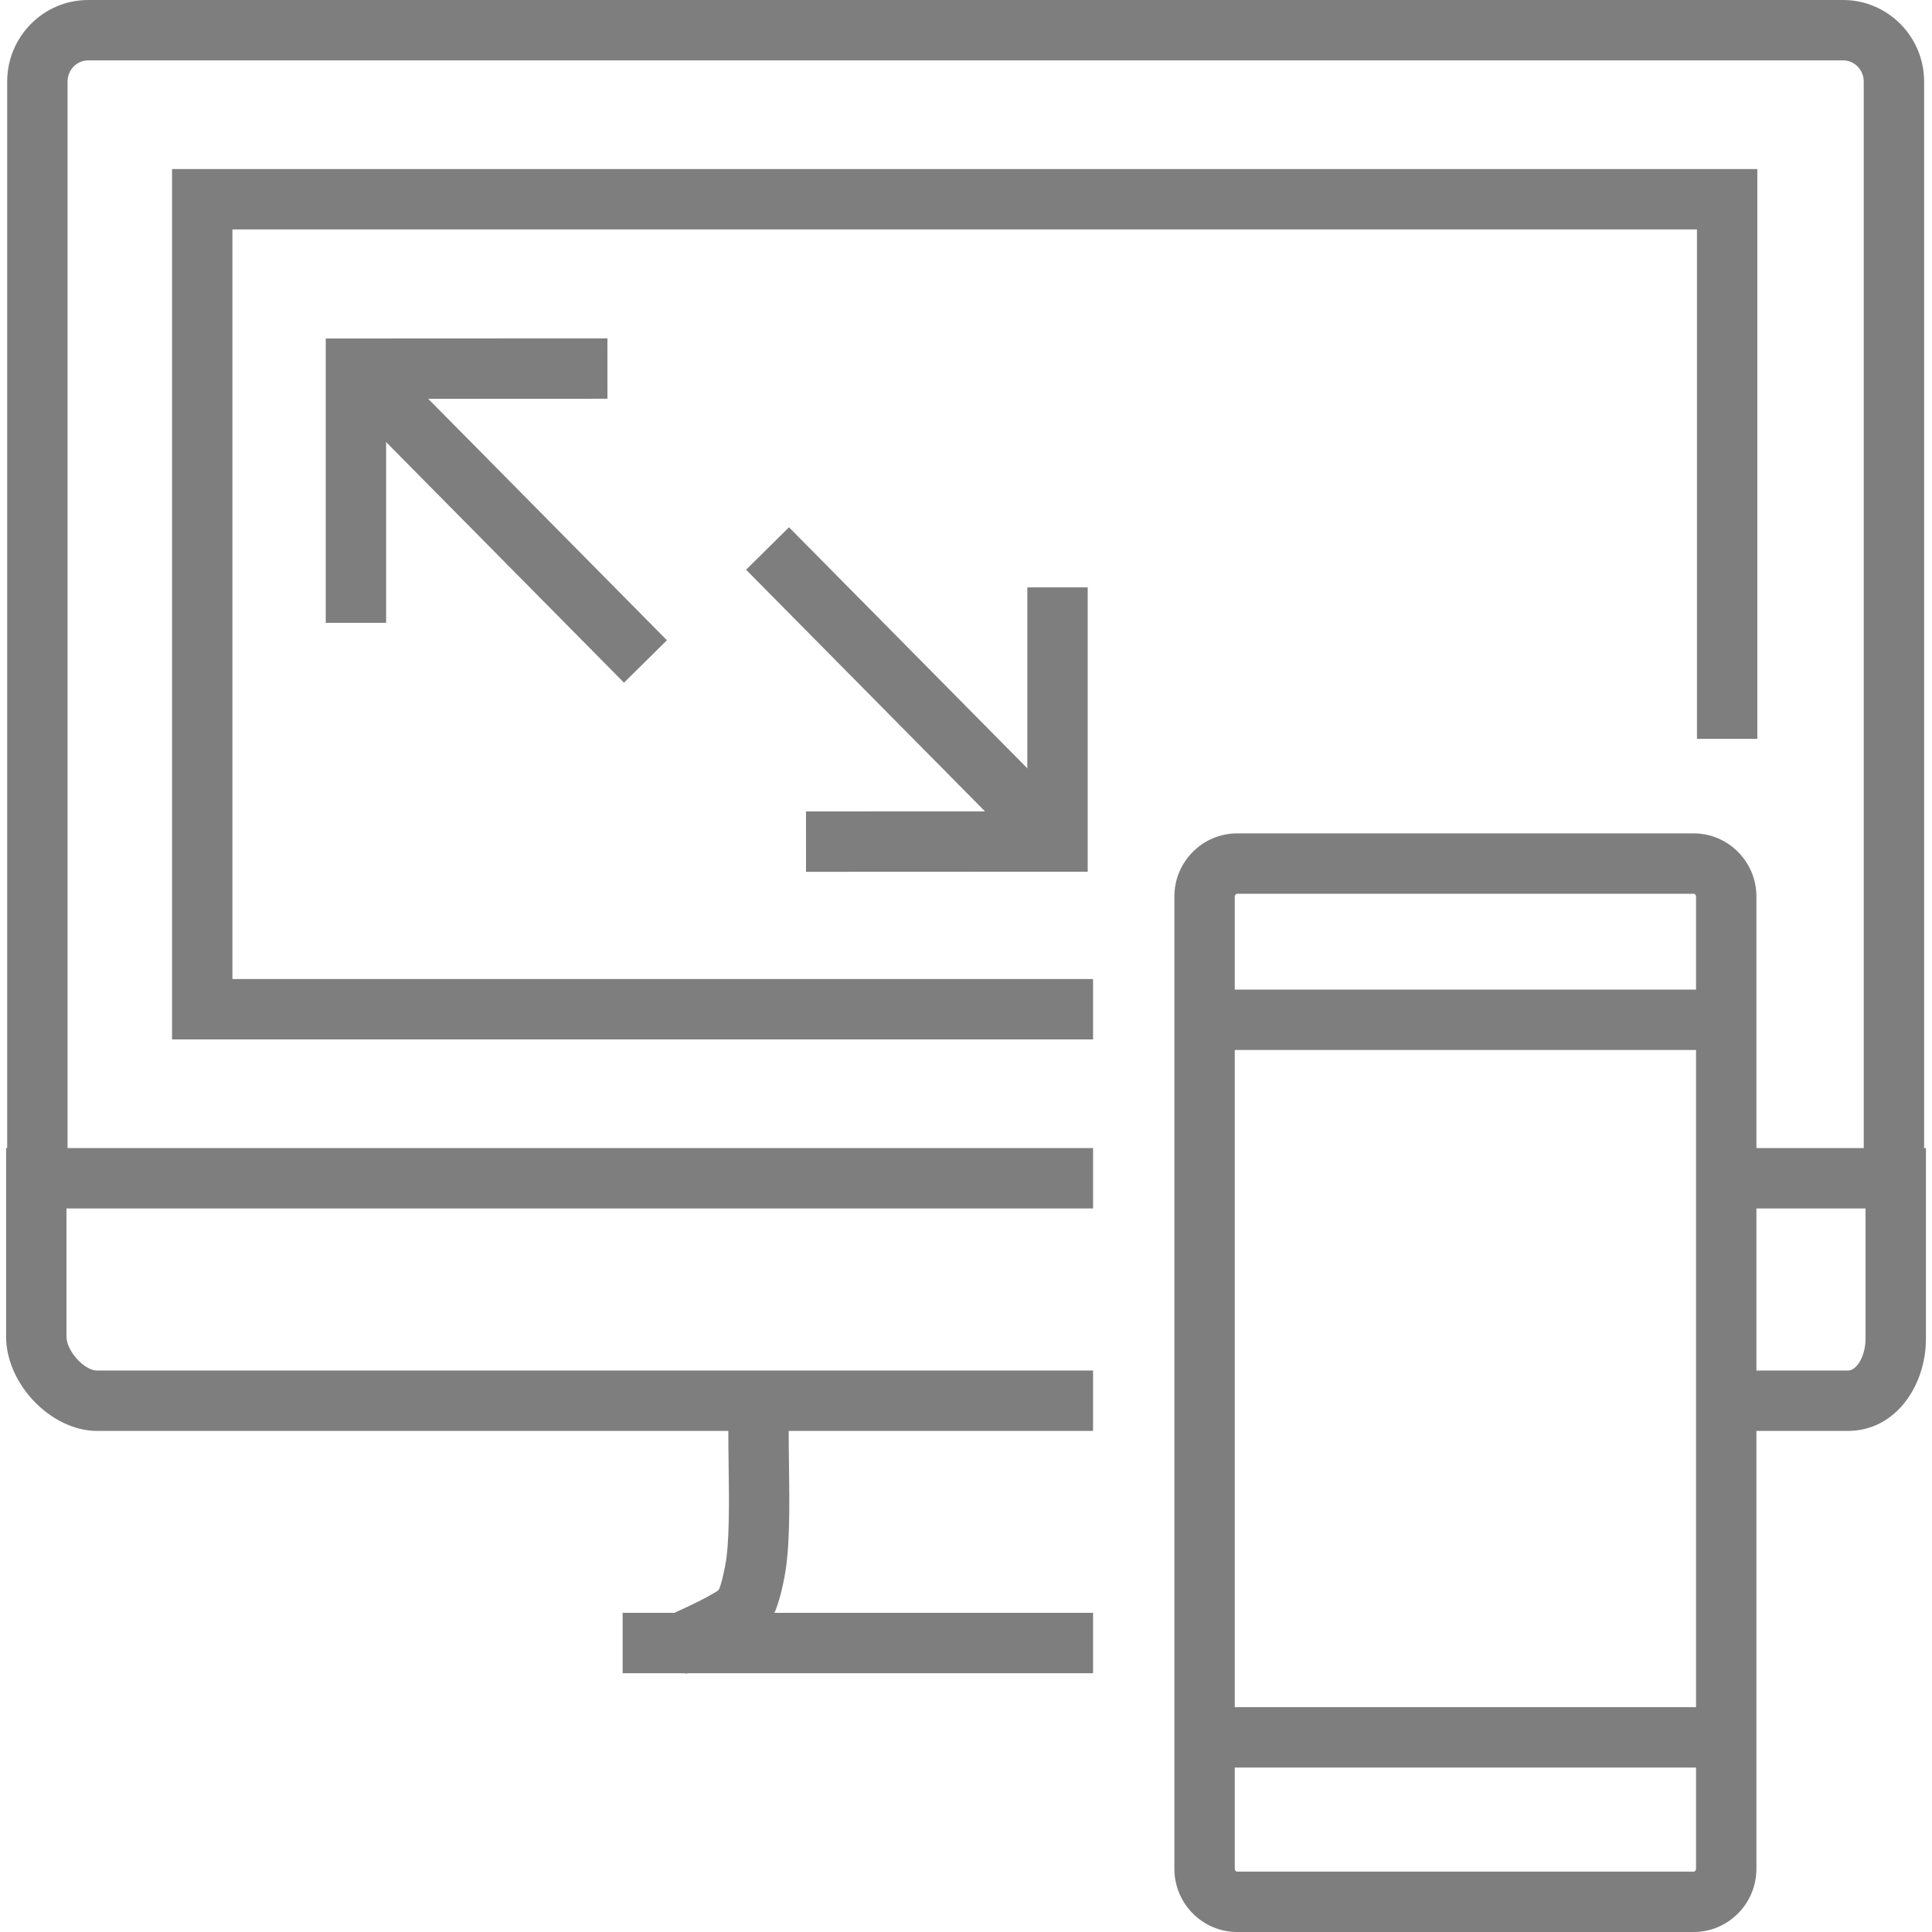
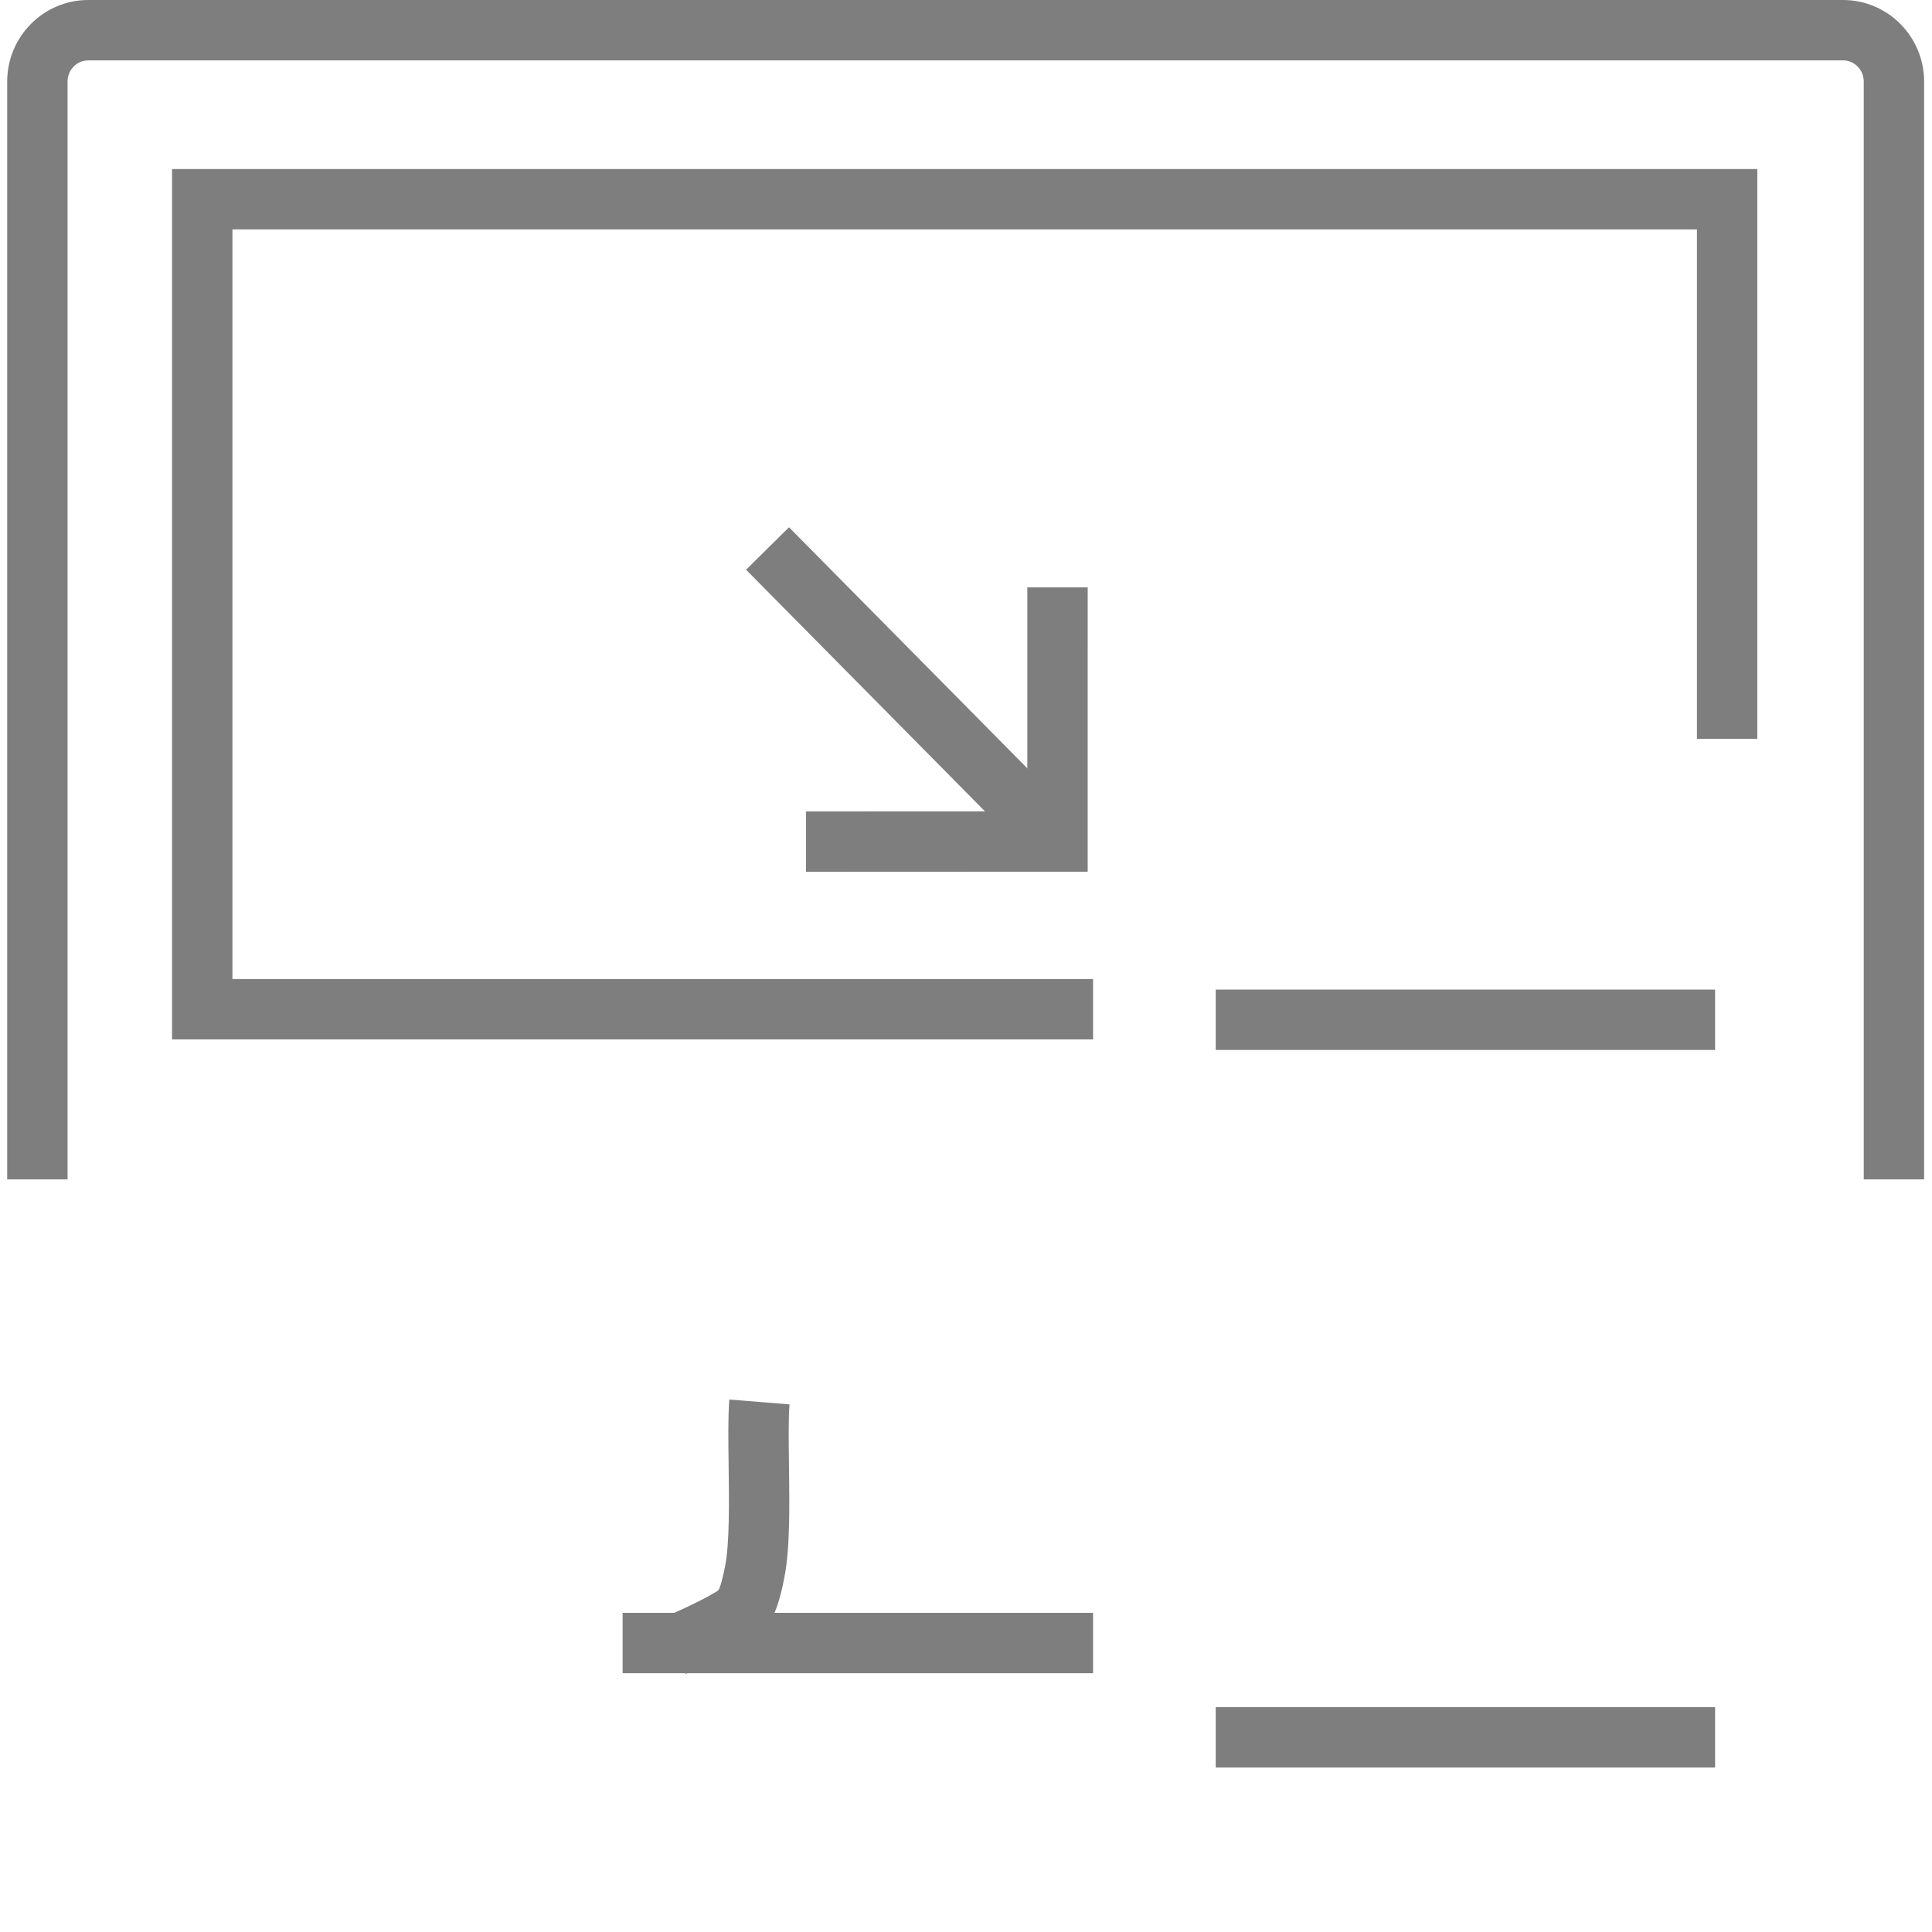
<svg xmlns="http://www.w3.org/2000/svg" version="1.1" id="Layer_1" x="0px" y="0px" width="128px" height="128px" viewBox="0 0 128 128" enable-background="new 0 0 128 128" xml:space="preserve">
  <g>
    <g>
      <g>
        <g>
          <polygon fill="#7e7e7e" points="53.401,57.76 53.399,53.76 68.062,53.754 68.063,38.914 72.063,38.914 72.062,57.752     " />
        </g>
        <g>
          <rect x="47.029" y="43.549" transform="matrix(0.703 0.711 -0.711 0.703 50.175 -29.119)" fill="#7e7e7e" width="25.884" height="4" />
        </g>
      </g>
      <g>
        <g>
-           <polygon fill="#7e7e7e" points="25.582,41.264 21.582,41.264 21.582,22.426 40.243,22.417 40.245,26.417 25.582,26.424     " />
-         </g>
+           </g>
        <g>
-           <rect x="20.377" y="32.478" transform="matrix(0.703 0.711 -0.711 0.703 34.458 -13.607)" fill="#7e7e7e" width="26.307" height="4" />
-         </g>
+           </g>
      </g>
    </g>
    <g>
      <g>
        <g>
          <path fill="#7e7e7e" d="M127.478,78.139h-4V5.405c0-0.774-0.615-1.405-1.371-1.405H5.843C5.089,4,4.476,4.63,4.476,5.405v72.732      h-4V5.405C0.476,2.425,2.883,0,5.843,0h116.264c2.962,0,5.371,2.425,5.371,5.405V78.139z" />
        </g>
        <g>
          <polygon fill="#7e7e7e" points="72.418,68.864 11.398,68.864 11.398,11.2 116.427,11.2 116.427,48.952 112.427,48.952       112.427,15.2 15.398,15.2 15.398,64.864 72.418,64.864     " />
        </g>
        <g>
-           <path fill="#7e7e7e" d="M72.418,94.802H6.433c-3.043,0-6.029-3.096-6.029-6.25V76.063h72.015v4H4.403v8.489      c0,0.946,1.176,2.25,2.029,2.25h65.985V94.802z" />
-         </g>
+           </g>
        <g>
-           <path fill="#7e7e7e" d="M122.414,94.803h-6.321v-4h6.321c0.677,0,1.183-1.097,1.183-2.078v-8.662h-7.502v-4h11.502v12.662      C127.597,91.712,125.658,94.803,122.414,94.803z" />
-         </g>
+           </g>
        <g>
          <path fill="#7e7e7e" d="M45.431,110.897l-1.607-3.662c1.347-0.591,2.408-1.094,2.989-1.415l0.171-0.096      c0.246-0.137,0.552-0.307,0.617-0.374c0.038-0.05,0.19-0.325,0.442-1.608c0.298-1.522,0.262-4.259,0.23-6.673      c-0.022-1.662-0.043-3.231,0.047-4.346l3.987,0.322c-0.075,0.927-0.056,2.405-0.035,3.971c0.036,2.736,0.074,5.566-0.305,7.495      c-0.576,2.94-1.198,3.683-3.037,4.707l-0.172,0.096C47.871,109.806,46.46,110.446,45.431,110.897z" />
        </g>
        <g>
          <rect x="41.251" y="106.855" fill="#7e7e7e" width="31.167" height="4" />
        </g>
      </g>
    </g>
    <g>
      <g>
-         <path fill="#7e7e7e" d="M112.209,128H81.965c-2.293,0-4.159-1.878-4.159-4.186V59.399c0-2.308,1.866-4.185,4.159-4.185h30.244     c2.293,0,4.158,1.877,4.158,4.185v64.416C116.367,126.122,114.502,128,112.209,128z M81.965,59.214     c-0.075,0-0.159,0.076-0.159,0.185v64.416c0,0.111,0.082,0.186,0.159,0.186h30.244c0.086,0,0.158-0.085,0.158-0.186V59.399     c0-0.1-0.072-0.185-0.158-0.185H81.965z" />
-       </g>
+         </g>
      <g>
        <rect x="80.544" y="113.105" fill="#7e7e7e" width="33.085" height="4" />
      </g>
      <g>
        <rect x="80.544" y="65.564" fill="#7e7e7e" width="33.085" height="4" />
      </g>
    </g>
  </g>
</svg>